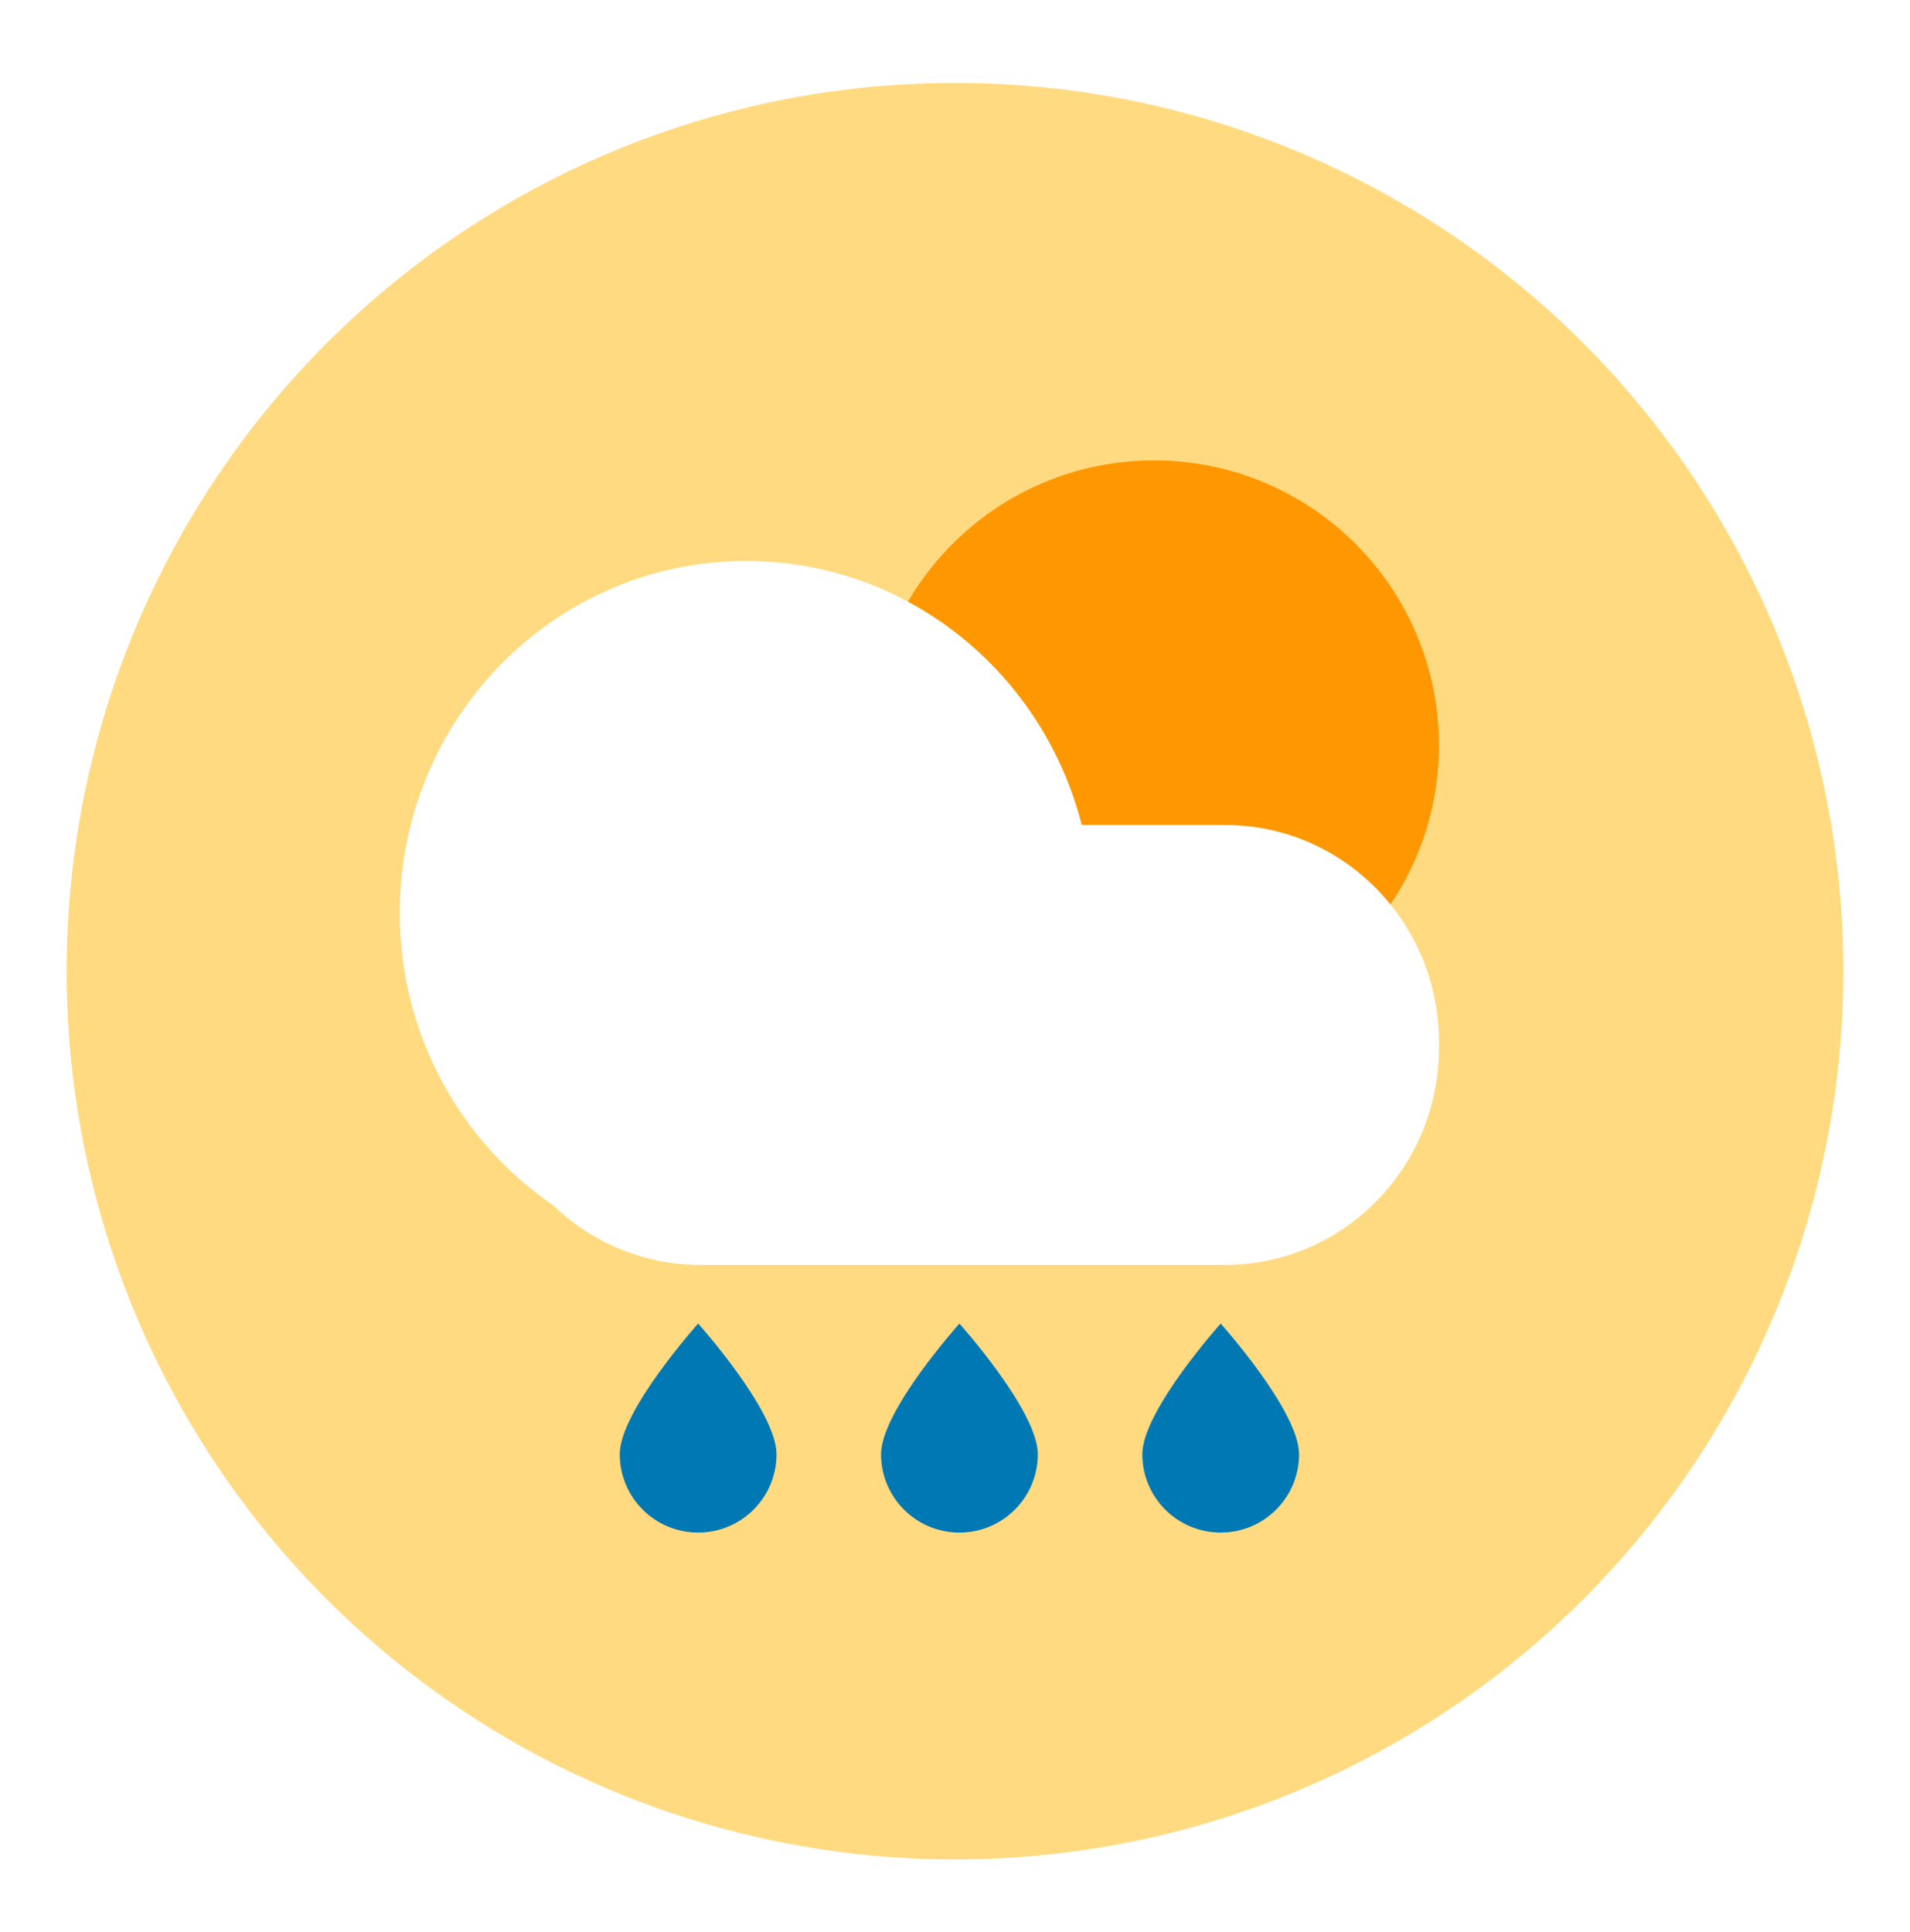
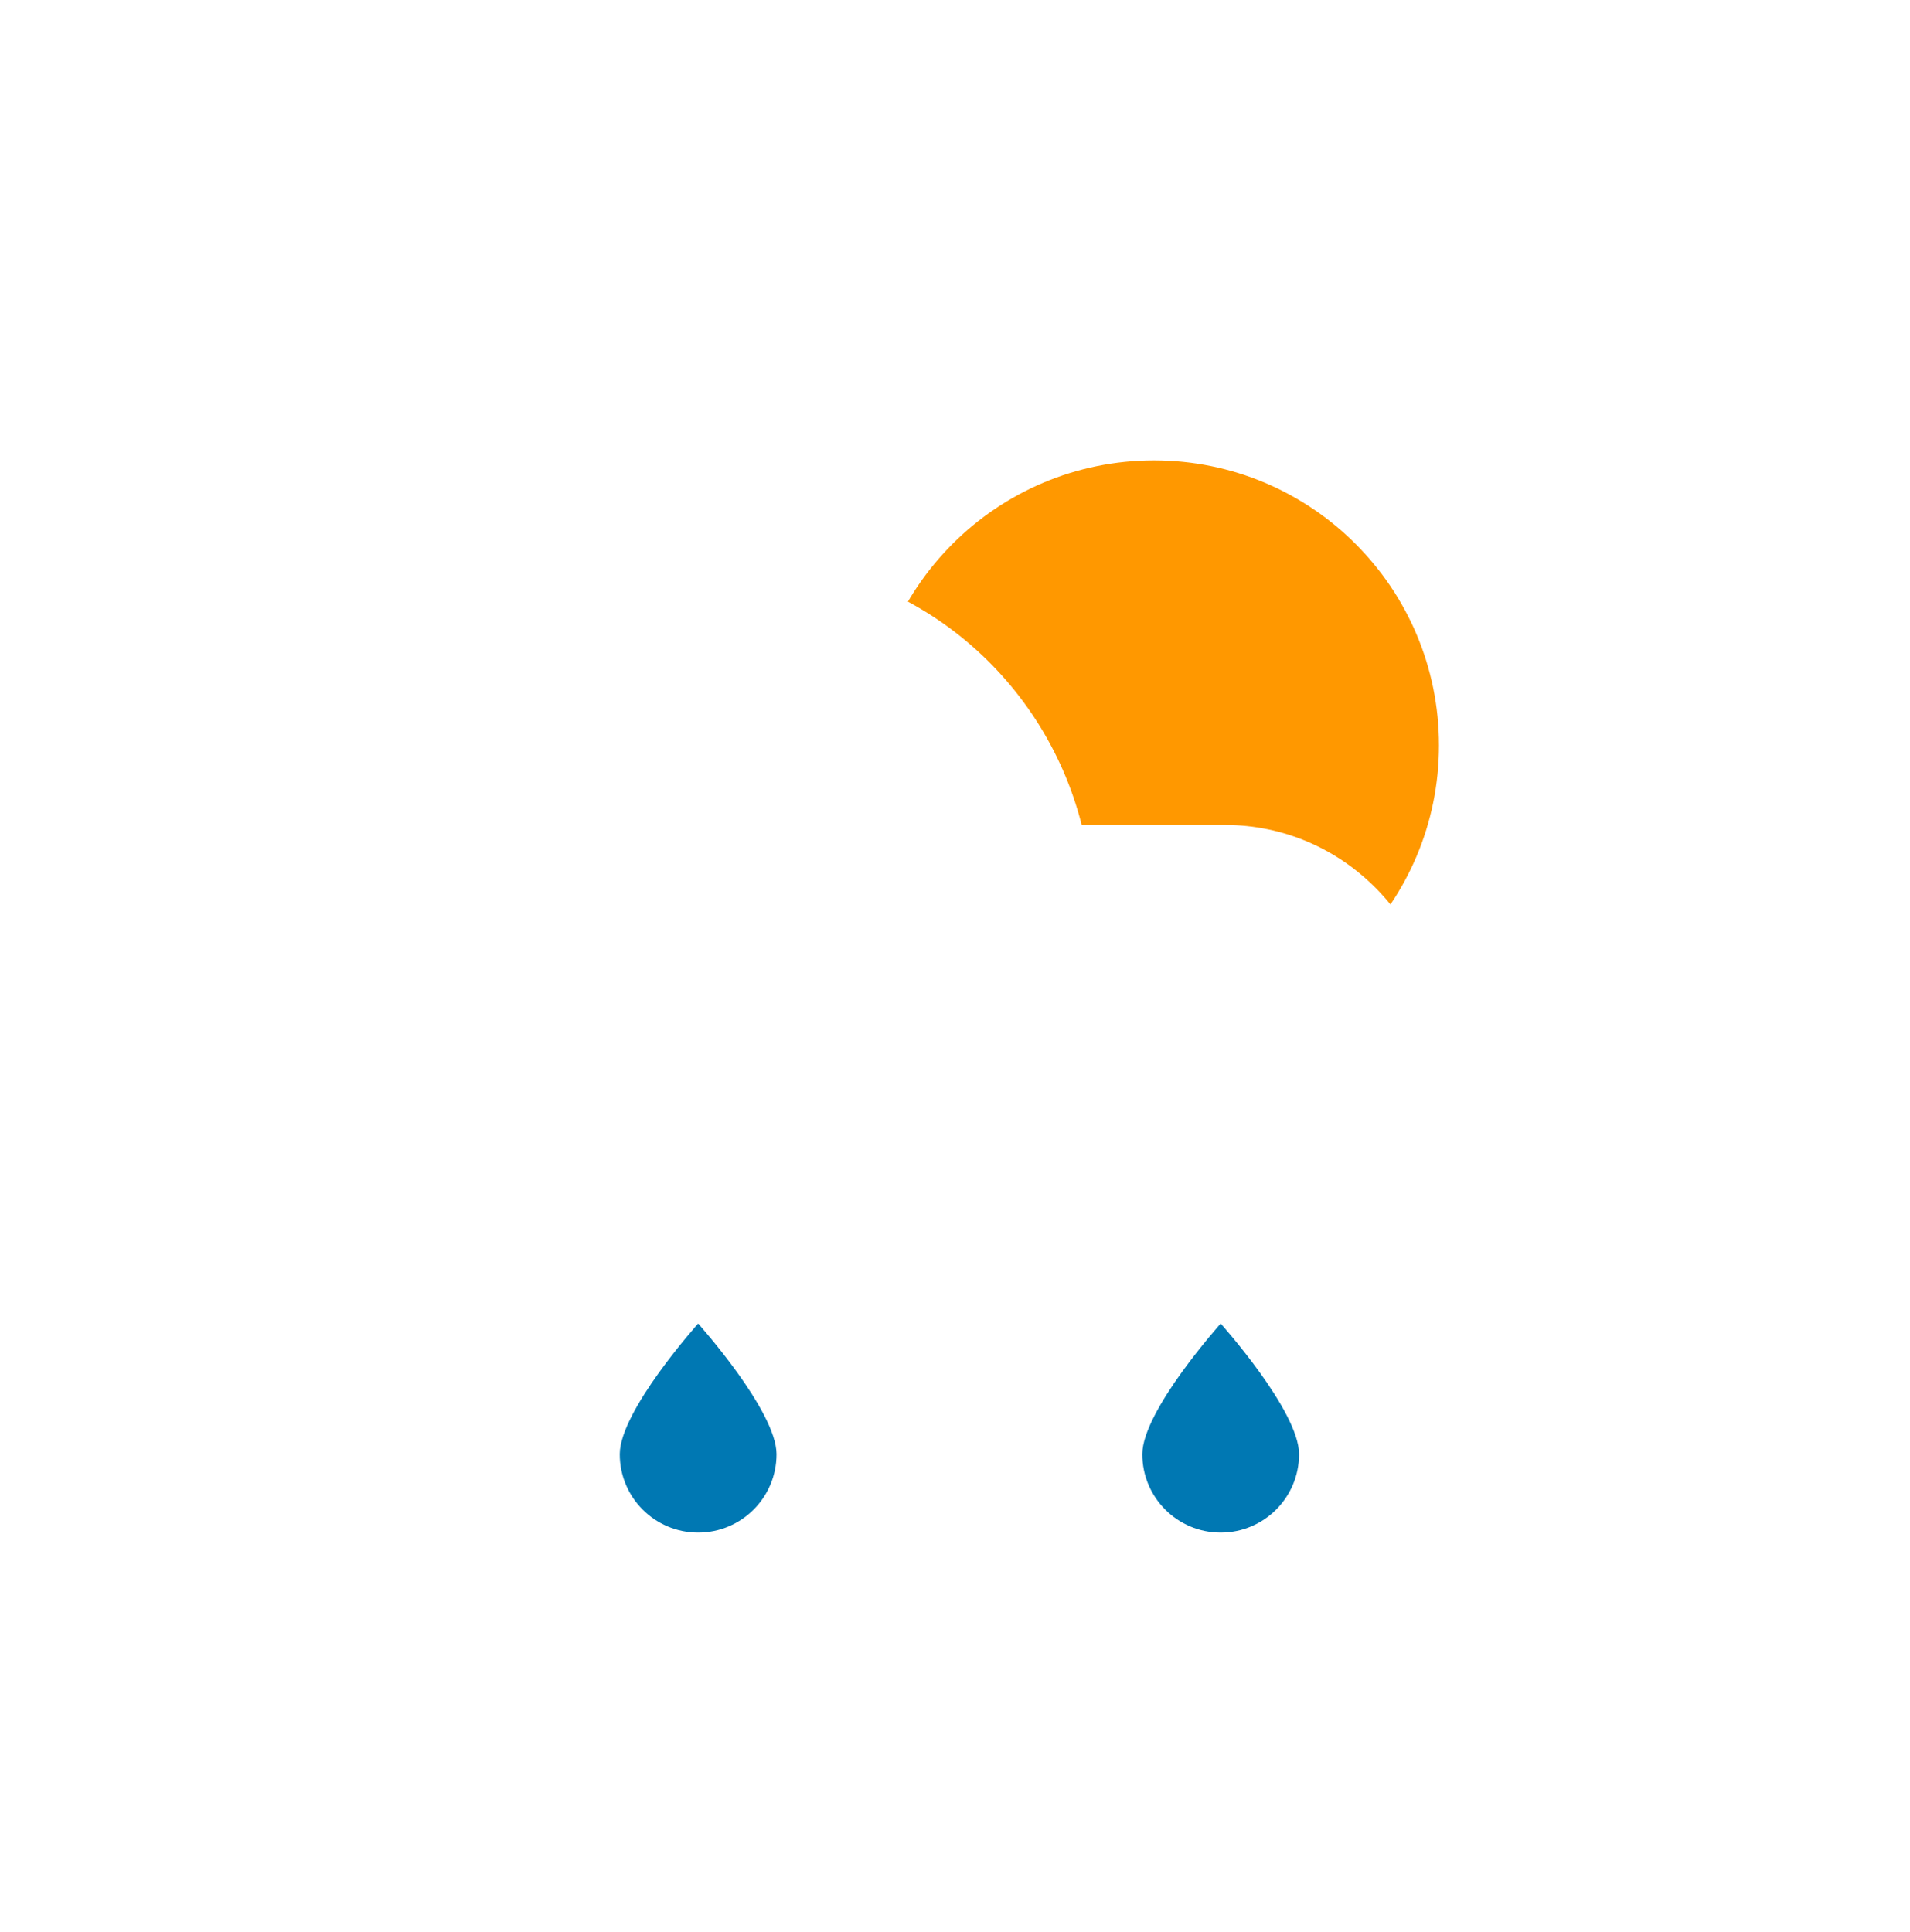
<svg xmlns="http://www.w3.org/2000/svg" width="86" height="87" viewBox="0 0 86 87" fill="none">
  <g filter="url(#filter0_d_1753_60572)">
-     <rect x="3" y="0.732" width="80" height="80" rx="40" fill="white" shape-rendering="crispEdges" />
-     <circle cx="43" cy="40.732" r="40" fill="#FFB602" fill-opacity="0.5" />
-     <path fill-rule="evenodd" clip-rule="evenodd" d="M51.962 43.393C59.048 43.393 64.792 37.648 64.792 30.562C64.792 23.477 59.048 17.732 51.962 17.732C44.876 17.732 39.132 23.477 39.132 30.562C39.132 37.648 44.876 43.393 51.962 43.393Z" fill="#FF9800" />
+     <path fill-rule="evenodd" clip-rule="evenodd" d="M51.962 43.393C59.048 43.393 64.792 37.648 64.792 30.562C64.792 23.477 59.048 17.732 51.962 17.732C44.876 17.732 39.132 23.477 39.132 30.562C39.132 37.648 44.876 43.393 51.962 43.393" fill="#FF9800" />
    <path d="M48.704 34.148C46.972 27.312 40.865 22.261 33.597 22.261C24.983 22.261 18 29.357 18 38.11C18 43.589 20.737 48.419 24.897 51.266C26.625 52.935 28.961 53.959 31.533 53.959H55.159C60.479 53.959 64.793 49.576 64.793 44.17V43.937C64.793 38.53 60.479 34.148 55.159 34.148H48.704Z" fill="white" />
    <path fill-rule="evenodd" clip-rule="evenodd" d="M31.435 66.012C33.384 66.012 34.964 64.432 34.964 62.483C34.964 60.533 31.435 56.6 31.435 56.6C31.435 56.6 27.905 60.533 27.905 62.483C27.905 64.432 29.485 66.012 31.435 66.012Z" fill="#0078B3" />
-     <path fill-rule="evenodd" clip-rule="evenodd" d="M43.199 66.012C45.149 66.012 46.729 64.432 46.729 62.483C46.729 60.533 43.199 56.6 43.199 56.6C43.199 56.6 39.67 60.533 39.67 62.483C39.67 64.432 41.25 66.012 43.199 66.012Z" fill="#0078B3" />
    <path fill-rule="evenodd" clip-rule="evenodd" d="M54.963 66.012C56.912 66.012 58.492 64.432 58.492 62.483C58.492 60.533 54.963 56.6 54.963 56.6C54.963 56.6 51.434 60.533 51.434 62.483C51.434 64.432 53.014 66.012 54.963 66.012Z" fill="#0078B3" />
  </g>
  <defs>
    <filter id="filter0_d_1753_60572" x="0" y="0.732" width="86" height="86" filterUnits="userSpaceOnUse" color-interpolation-filters="sRGB">
      <feFlood flood-opacity="0" result="BackgroundImageFix" />
      <feColorMatrix in="SourceAlpha" type="matrix" values="0 0 0 0 0 0 0 0 0 0 0 0 0 0 0 0 0 0 127 0" result="hardAlpha" />
      <feOffset dy="3" />
      <feGaussianBlur stdDeviation="1.5" />
      <feComposite in2="hardAlpha" operator="out" />
      <feColorMatrix type="matrix" values="0 0 0 0 0 0 0 0 0 0 0 0 0 0 0 0 0 0 0.1 0" />
      <feBlend mode="normal" in2="BackgroundImageFix" result="effect1_dropShadow_1753_60572" />
      <feBlend mode="normal" in="SourceGraphic" in2="effect1_dropShadow_1753_60572" result="shape" />
    </filter>
  </defs>
</svg>